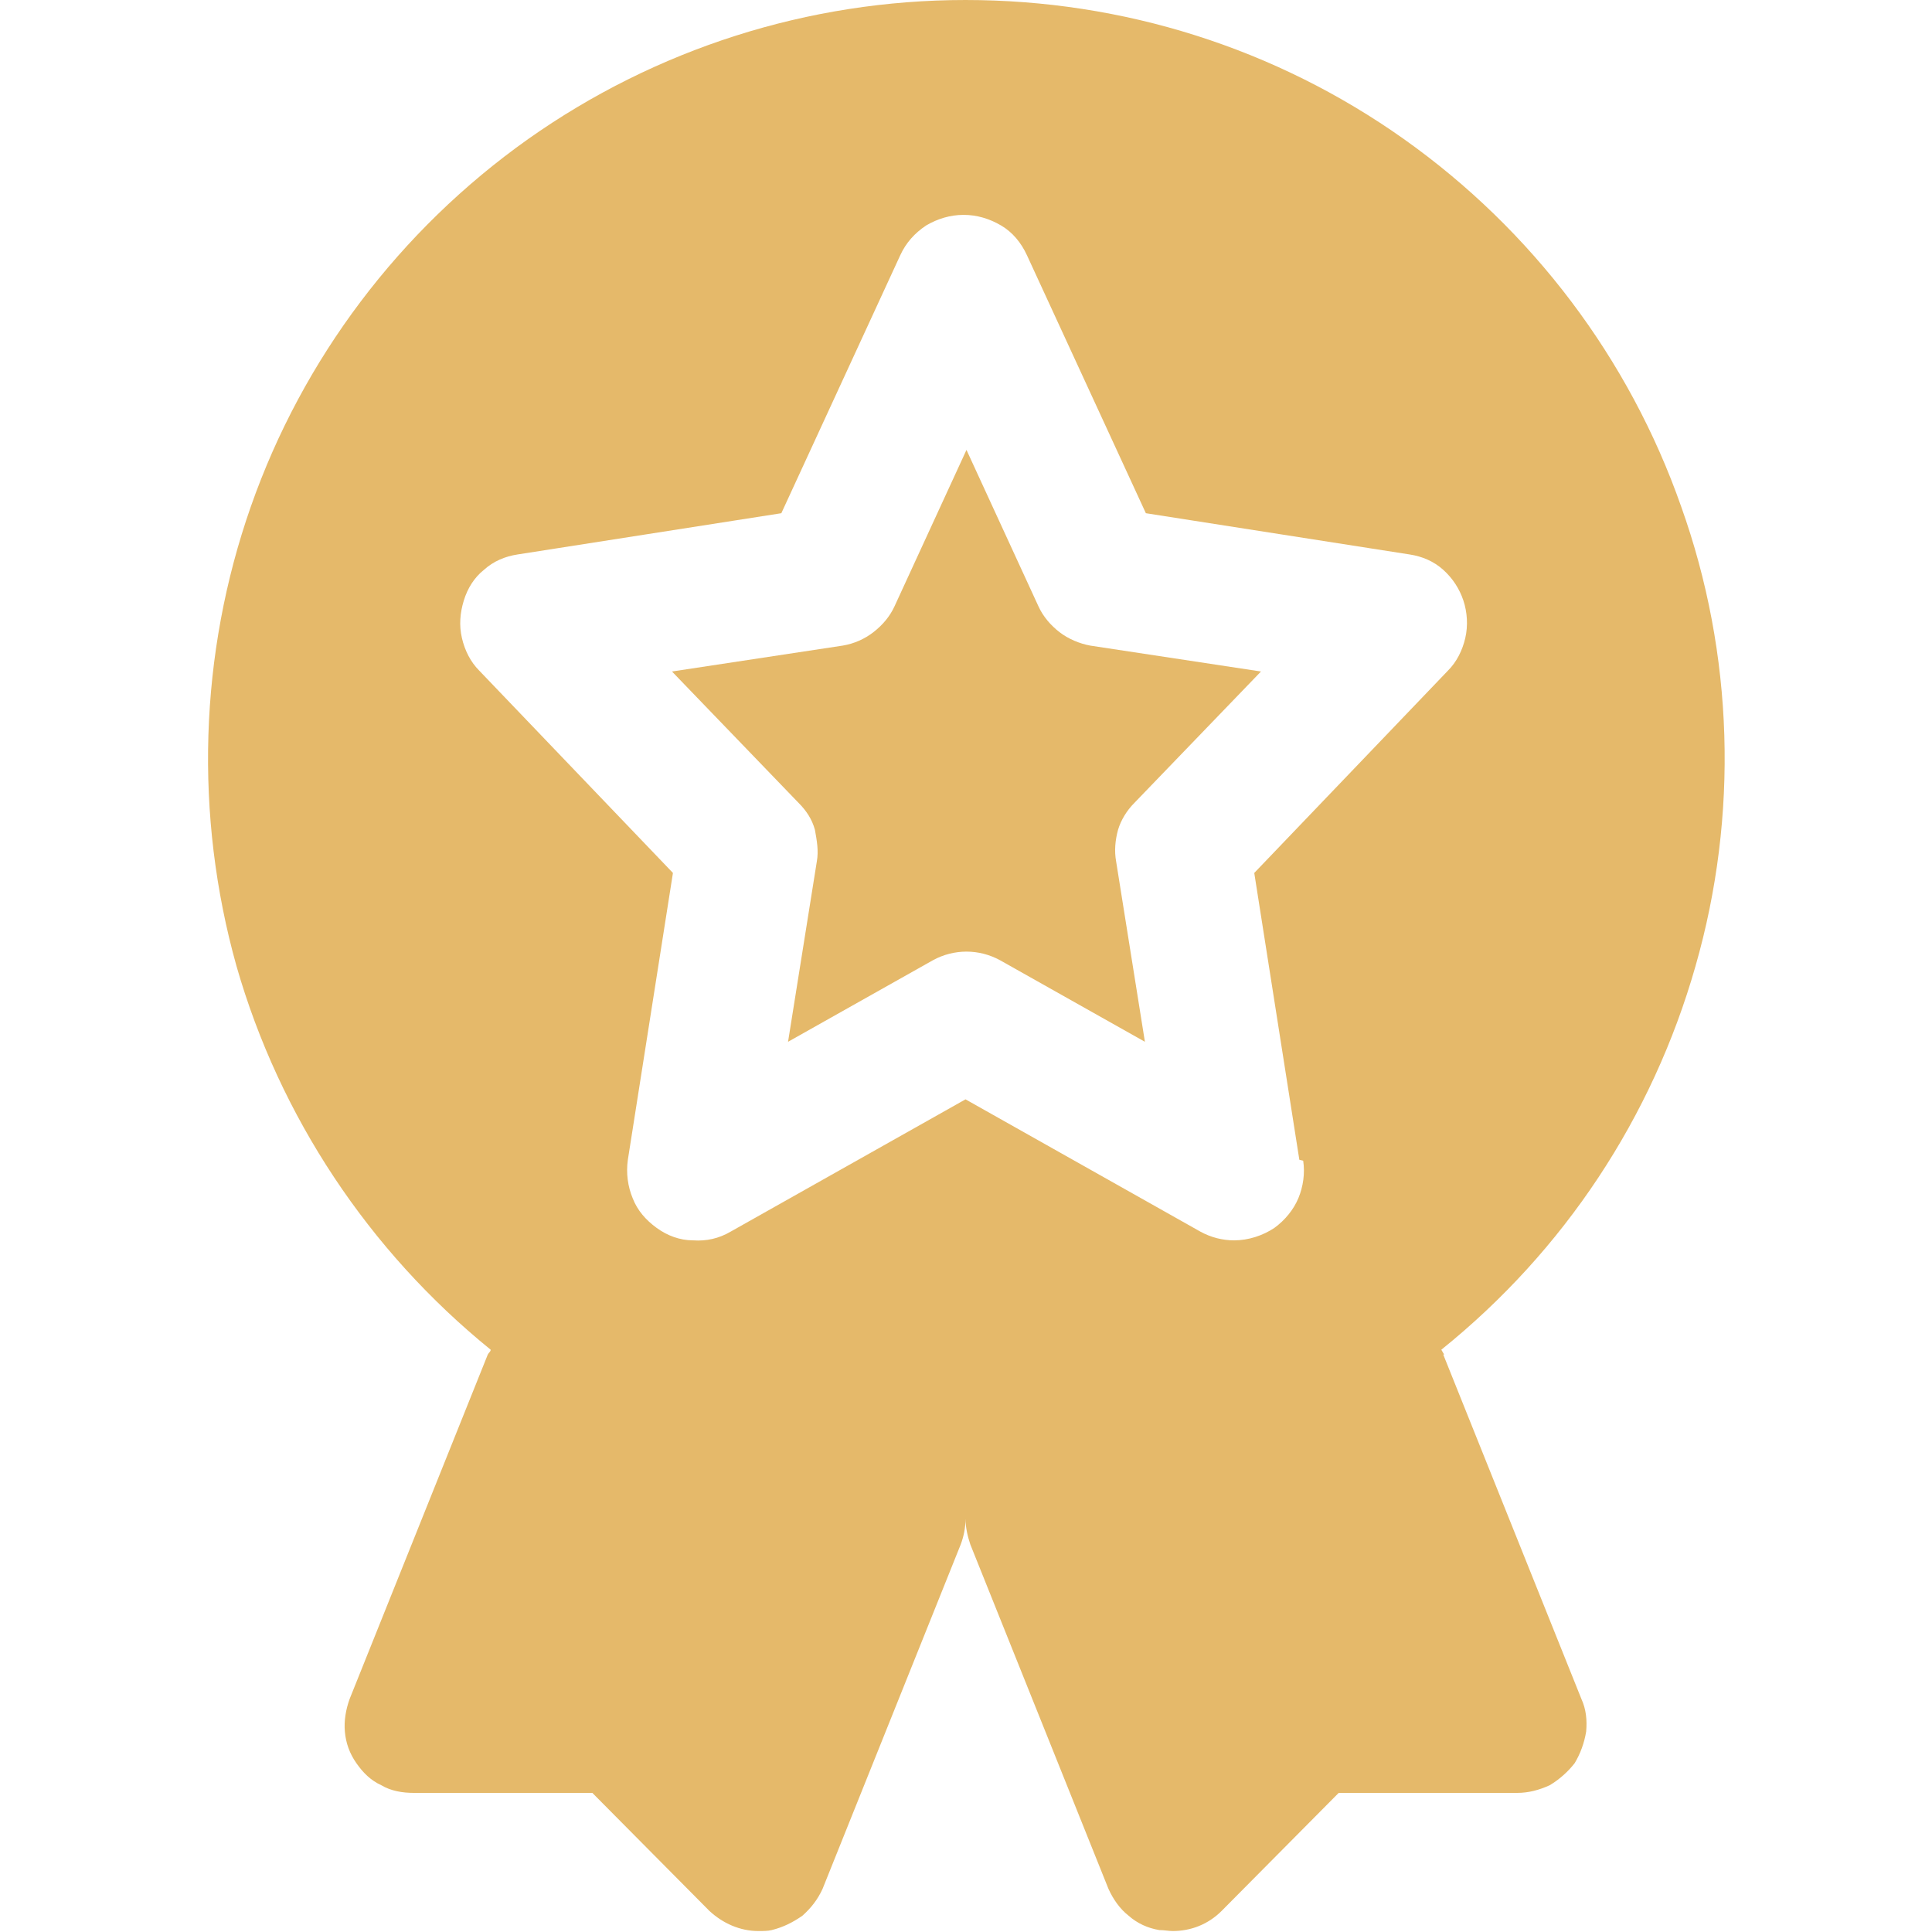
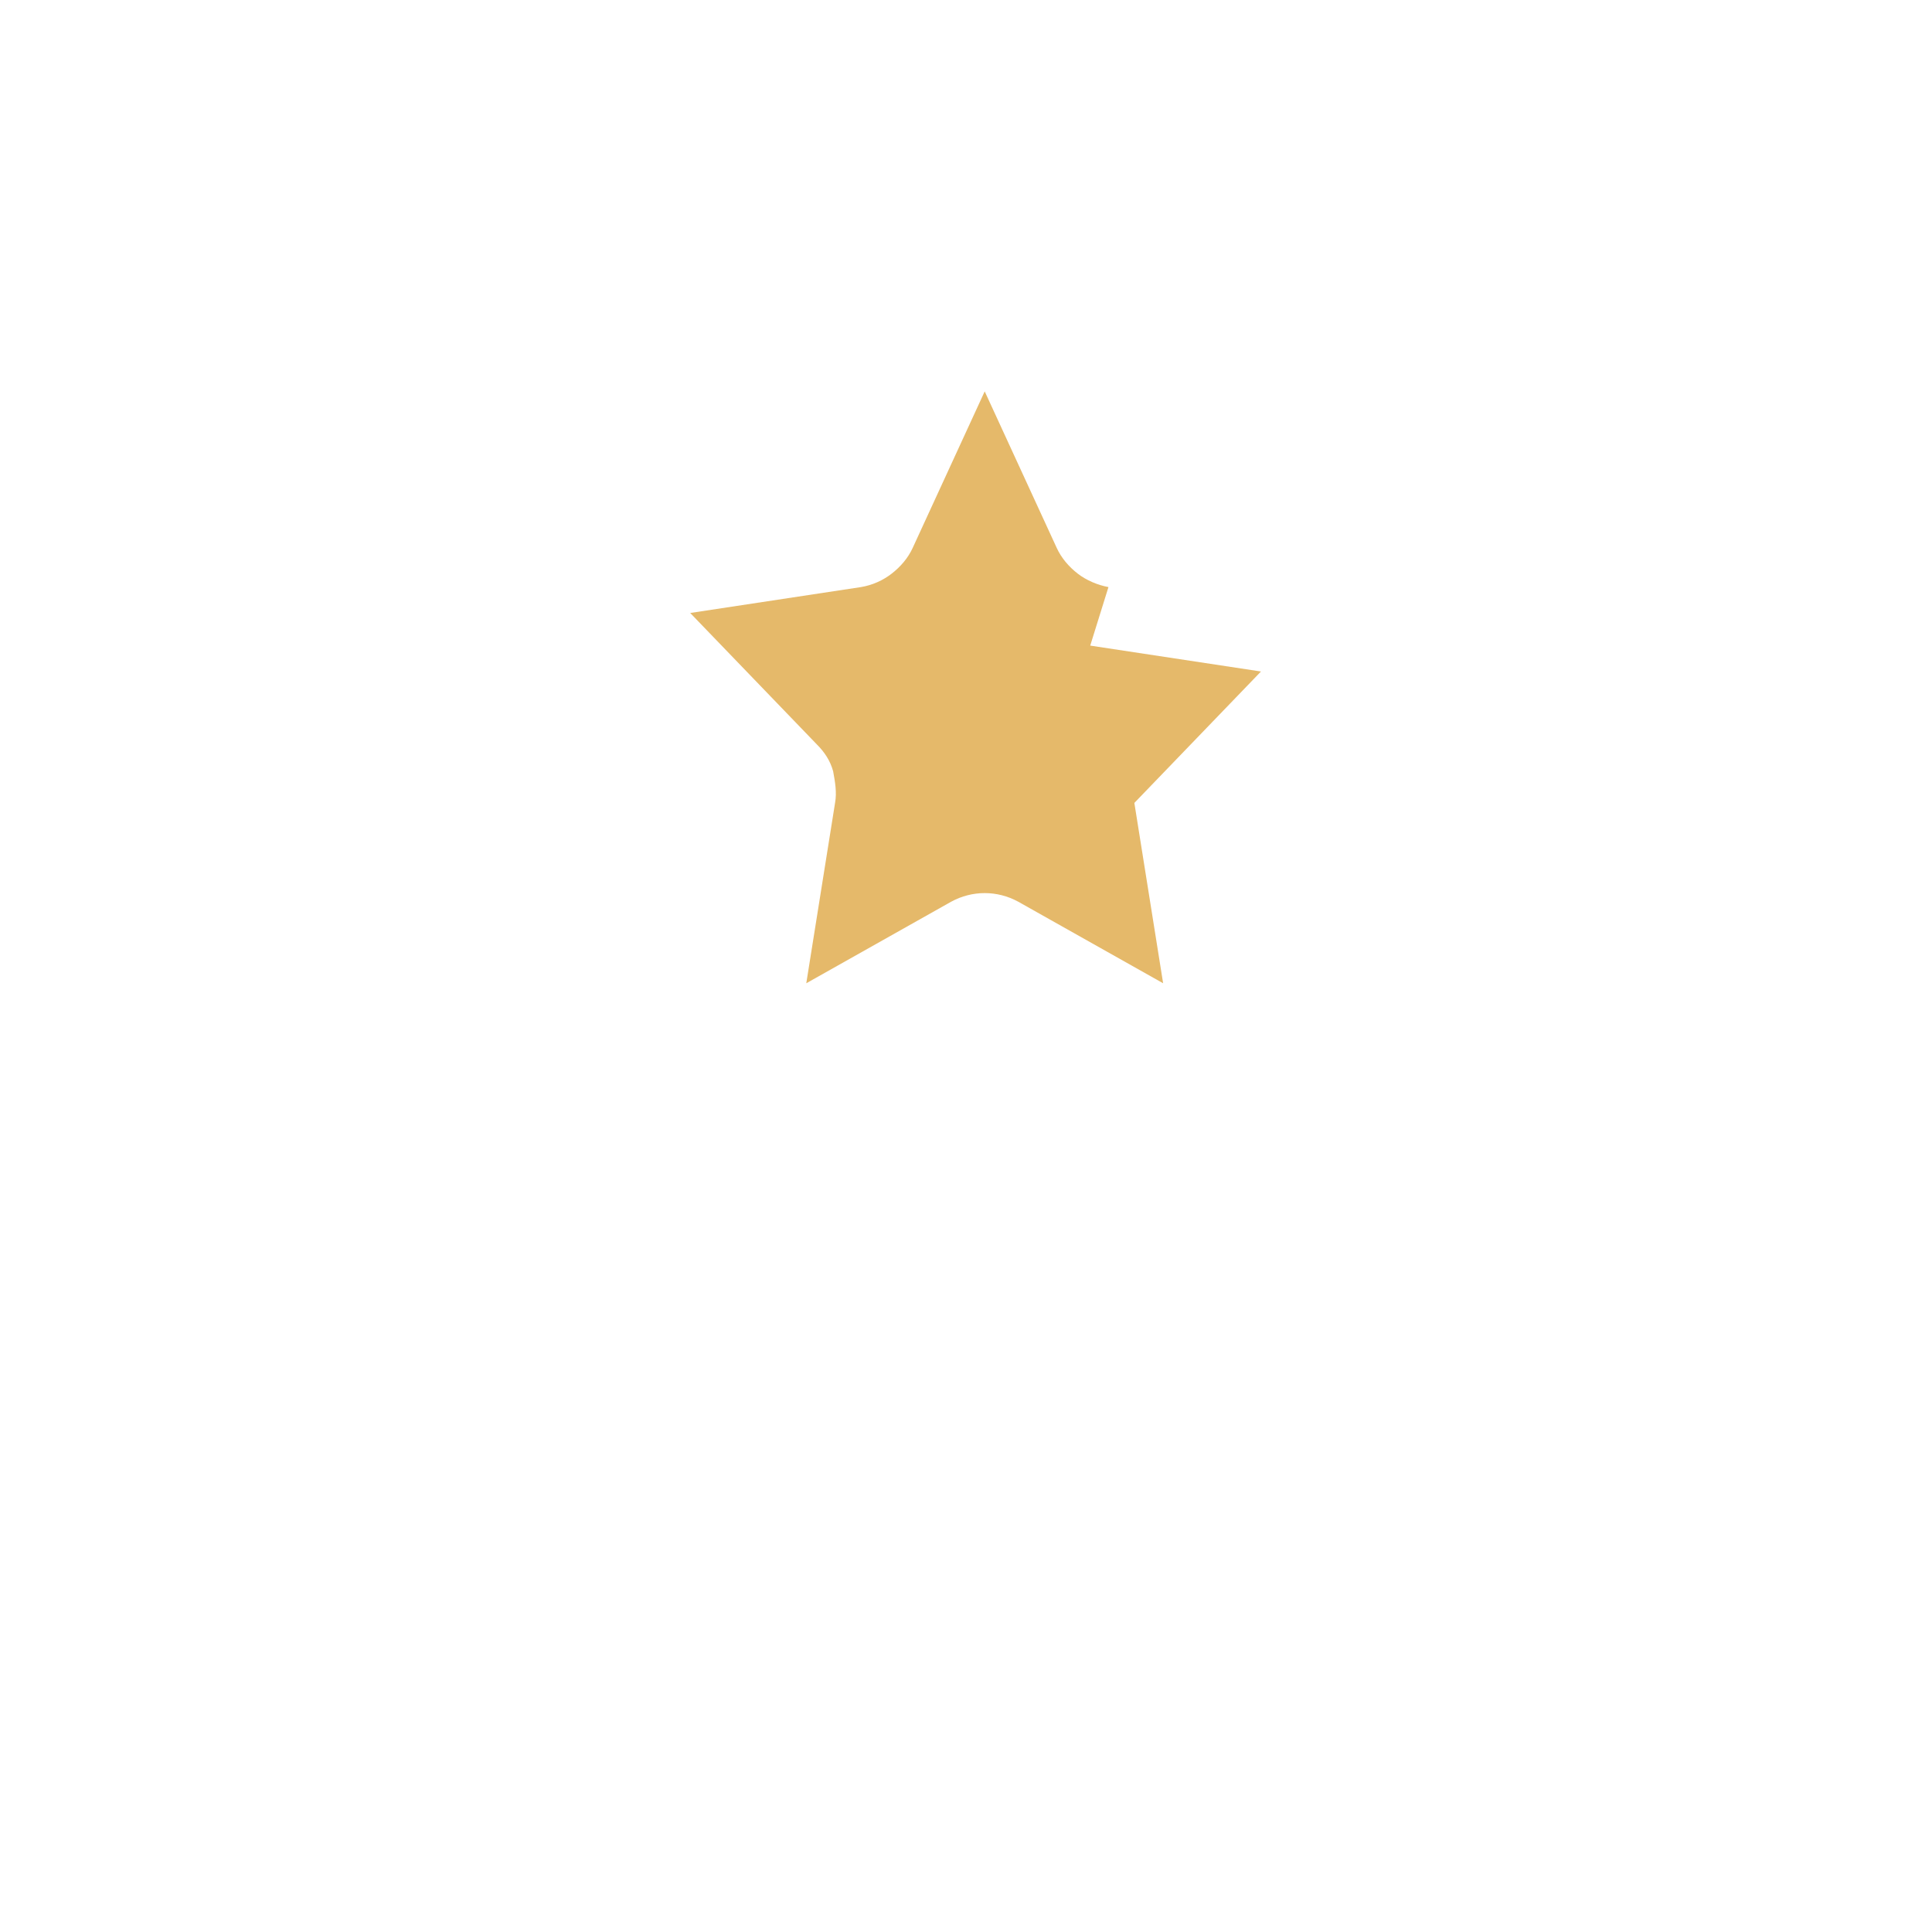
<svg xmlns="http://www.w3.org/2000/svg" width="20" height="20" viewBox="0 0 15.81 20.14">
  <defs>
    <style>.d{fill:#e5b96a;}</style>
  </defs>
  <g id="a" />
  <g id="b">
    <g id="c">
      <g>
-         <path class="d" d="M9.2,6.73l1.78,.27-1.32,1.37c-.08,.08-.14,.18-.17,.28-.03,.11-.04,.22-.02,.33l.3,1.88-1.51-.85c-.11-.06-.23-.09-.35-.09s-.24,.03-.35,.09l-1.51,.85,.3-1.88c.02-.11,0-.22-.02-.33-.03-.11-.09-.2-.17-.28l-1.32-1.37,1.78-.27c.12-.02,.23-.07,.32-.14s.17-.16,.22-.27l.75-1.63,.75,1.63c.05,.11,.13,.2,.22,.27,.09,.07,.21,.12,.32,.14Z" />
-         <path class="d" d="M11.42,12.1c.02,.13,0,.27-.05,.39-.05,.12-.14,.23-.25,.31-.12,.08-.27,.13-.42,.13-.12,0-.24-.03-.35-.09l-2.45-1.38-2.45,1.38c-.12,.07-.25,.1-.39,.09-.14,0-.27-.05-.38-.13-.11-.08-.2-.18-.25-.31-.05-.12-.07-.26-.05-.4l.47-2.99-2.02-2.11c-.09-.09-.15-.21-.18-.34s-.02-.26,.02-.39c.04-.13,.11-.24,.21-.32,.1-.09,.22-.14,.35-.16l2.75-.43,1.24-2.69c.06-.13,.15-.23,.27-.31,.12-.07,.25-.11,.39-.11s.27,.04,.39,.11c.12,.07,.21,.18,.27,.31l1.24,2.69,2.75,.43c.13,.02,.25,.07,.35,.16,.1,.09,.17,.2,.21,.32,.04,.12,.05,.26,.02,.39-.03,.13-.09,.25-.18,.34l-2.02,2.11,.47,2.99Zm1.47,2.02s-.02-.03-.03-.05c1.28-1.03,2.2-2.42,2.65-4,.45-1.57,.4-3.25-.15-4.79-.54-1.54-1.55-2.88-2.89-3.83-1.34-.95-2.93-1.45-4.57-1.45S4.67,.51,3.34,1.45C2,2.4,.99,3.74,.45,5.28c-.54,1.54-.59,3.22-.15,4.79,.45,1.57,1.38,2.97,2.65,4,0,.02-.02,.03-.03,.05l-1.44,3.59c-.04,.11-.06,.23-.05,.34,.01,.12,.05,.23,.12,.33,.07,.1,.15,.18,.26,.23,.1,.06,.22,.08,.34,.08h1.86l1.22,1.23c.14,.13,.32,.21,.51,.21,.05,0,.1,0,.14-.01,.12-.03,.22-.08,.32-.15,.09-.08,.16-.17,.21-.28l1.44-3.59c.03-.08,.05-.17,.05-.27,0,.09,.02,.18,.05,.27l1.44,3.59c.05,.11,.12,.21,.21,.28,.09,.08,.2,.13,.32,.15,.05,0,.1,.01,.14,.01,.19,0,.37-.07,.51-.21l1.22-1.23h1.86c.12,0,.23-.03,.34-.08,.1-.06,.19-.14,.26-.23,.06-.1,.1-.21,.12-.33,.01-.12,0-.23-.05-.34l-1.44-3.59Z" />
+         <path class="d" d="M9.2,6.73l1.78,.27-1.32,1.37l.3,1.88-1.51-.85c-.11-.06-.23-.09-.35-.09s-.24,.03-.35,.09l-1.51,.85,.3-1.88c.02-.11,0-.22-.02-.33-.03-.11-.09-.2-.17-.28l-1.32-1.37,1.78-.27c.12-.02,.23-.07,.32-.14s.17-.16,.22-.27l.75-1.63,.75,1.63c.05,.11,.13,.2,.22,.27,.09,.07,.21,.12,.32,.14Z" />
      </g>
    </g>
  </g>
</svg>